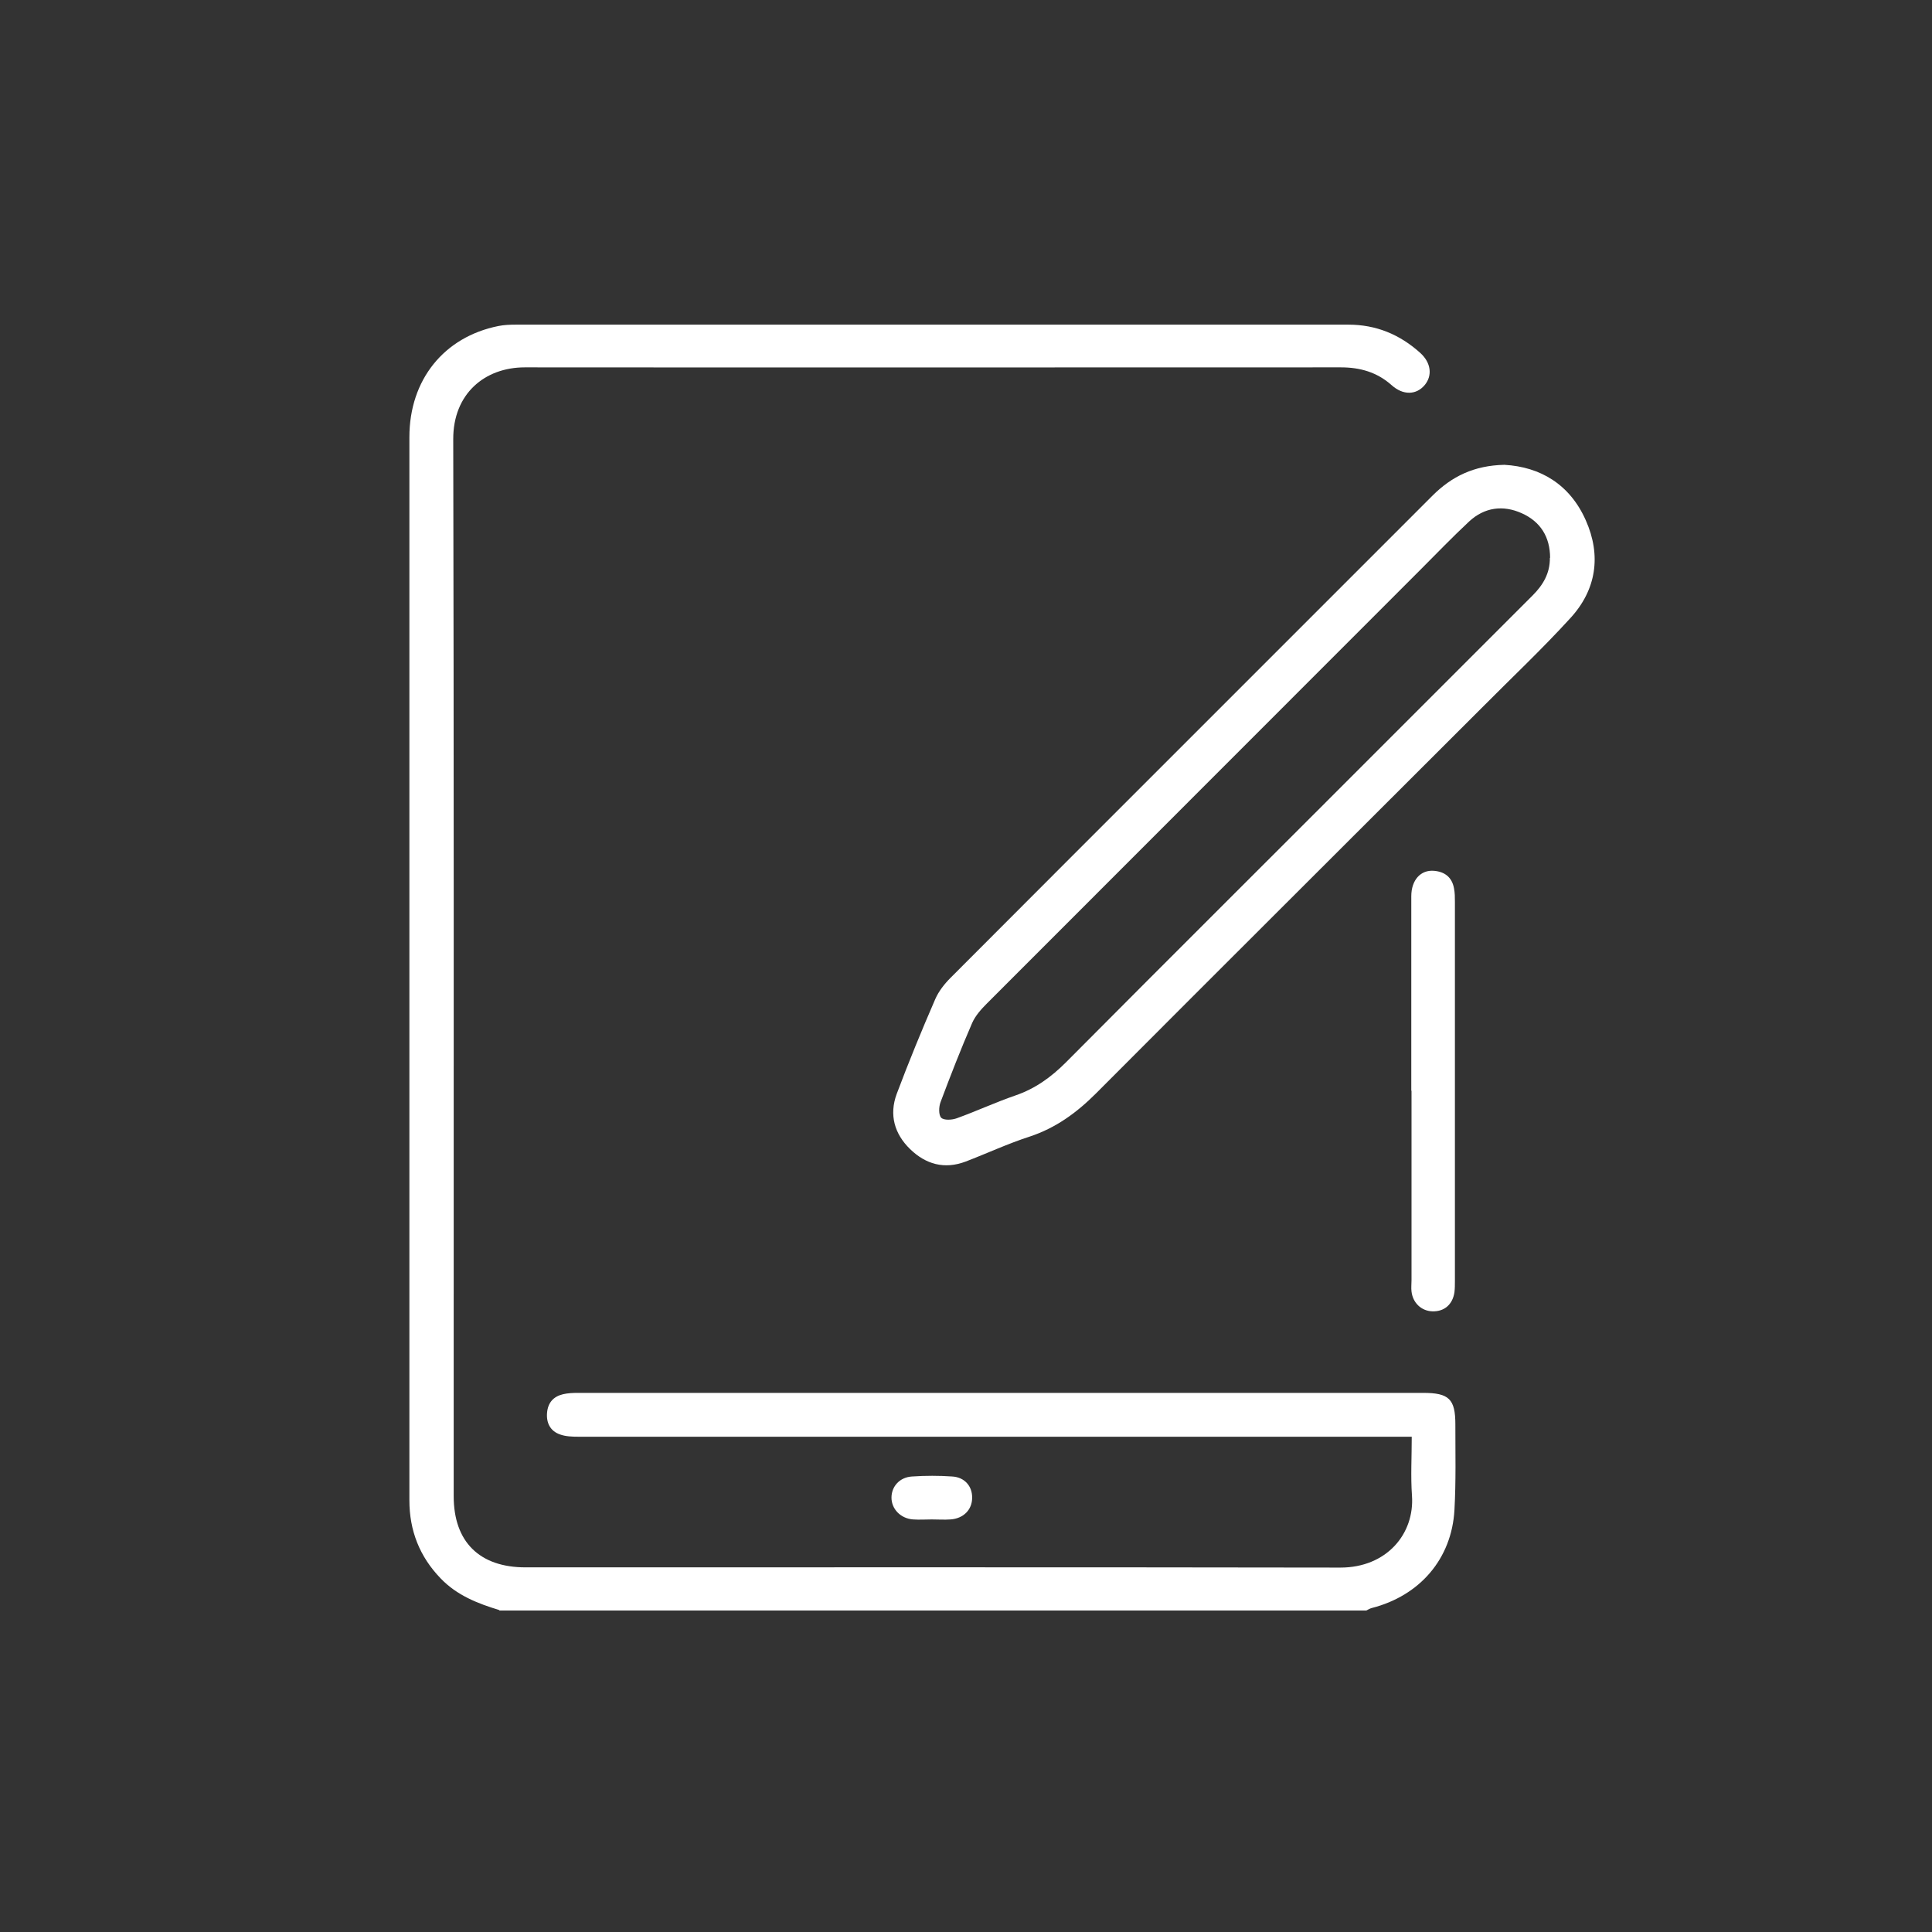
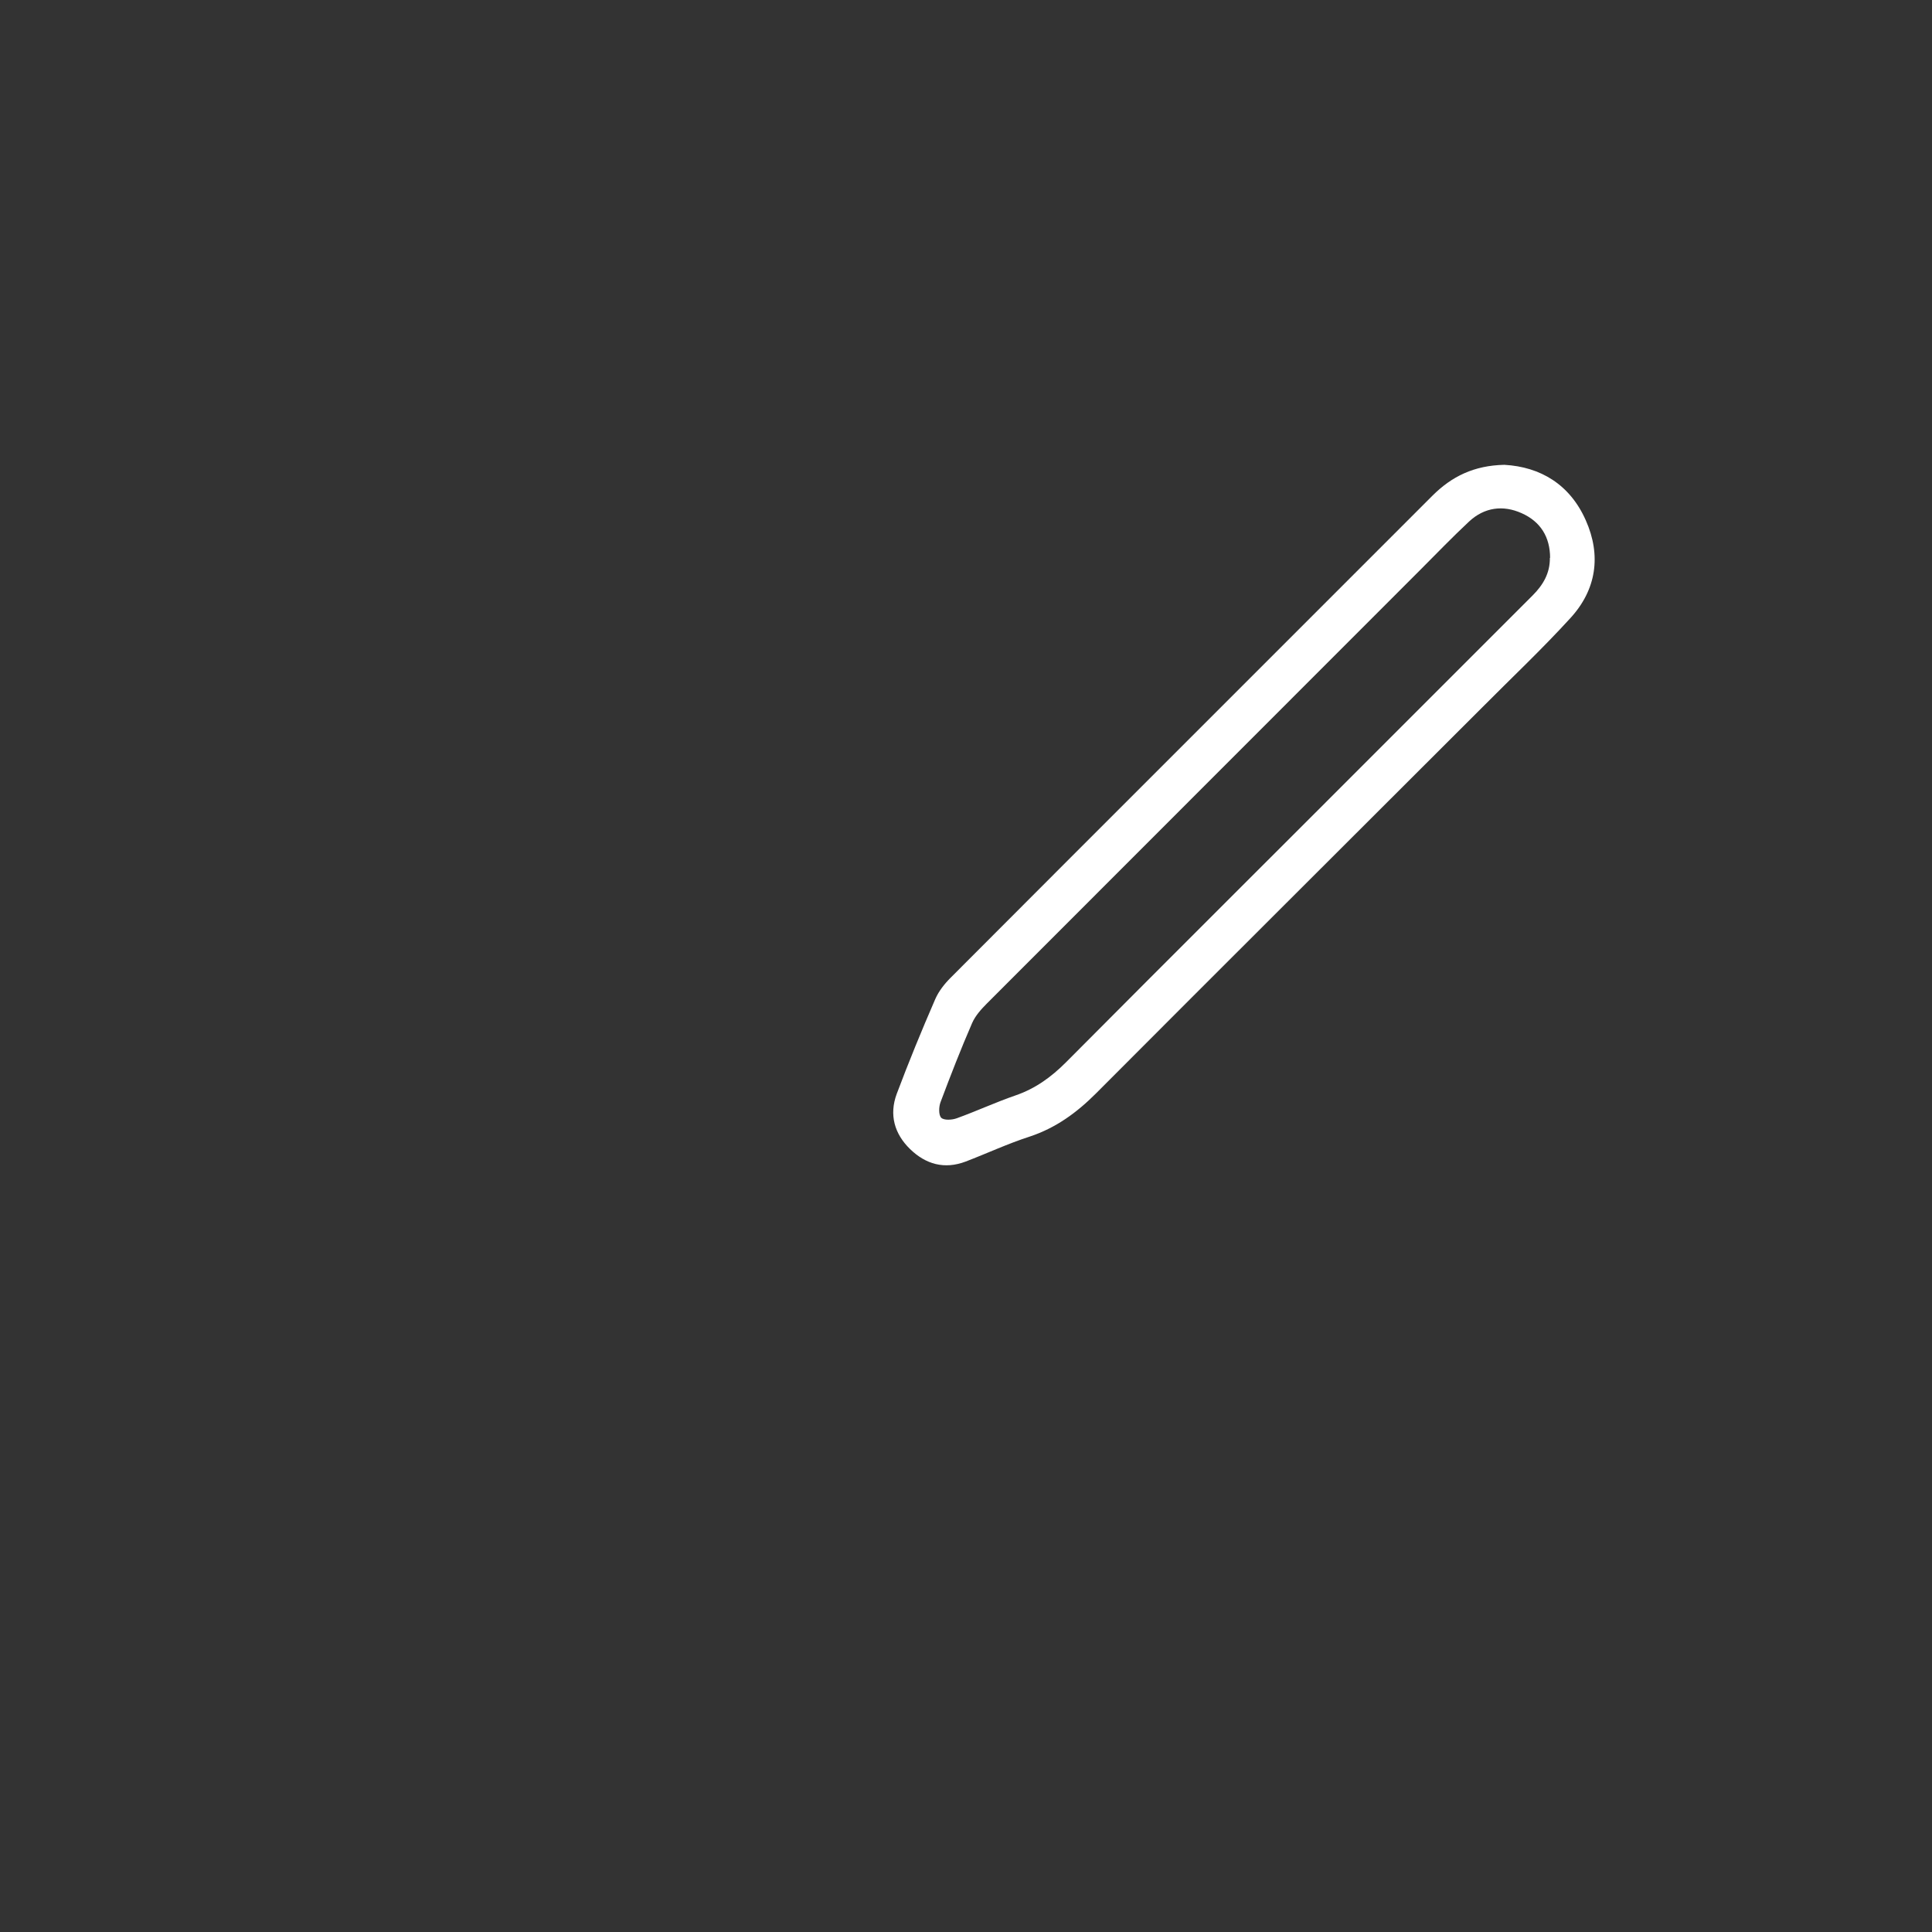
<svg xmlns="http://www.w3.org/2000/svg" id="_Слой_1" data-name="Слой 1" viewBox="0 0 85.04 85.04">
  <rect x="0" y="0" width="85.04" height="85.04" fill="#333333" stroke="none" />
  <defs>
    <style> .cls-1 { fill: #fff; stroke-width: 0px; } </style>
  </defs>
-   <path class="cls-1" d="M21.98,70.87c-.96-.29-1.87-.65-2.58-1.39-.93-.96-1.38-2.11-1.38-3.44,0-2.36,0-4.72,0-7.07,0-13.24,0-26.49,0-39.73,0-2.52,1.52-4.41,3.92-4.89.25-.05.51-.06.77-.06,12.21,0,24.43,0,36.64,0,1.22,0,2.26.43,3.16,1.24.48.43.55,1,.2,1.42-.37.44-.95.46-1.46,0-.64-.57-1.39-.78-2.23-.78-11.98,0-23.95.01-35.92,0-1.76,0-3.16,1.16-3.15,3.17.03,13.39.02,26.78.02,40.17,0,2.12,0,4.24,0,6.35,0,2.01,1.14,3.13,3.16,3.13,11.96,0,23.91-.01,35.87.01,2.03,0,3.27-1.48,3.15-3.17-.06-.84-.01-1.69-.01-2.59h-.75c-11.98,0-23.95,0-35.93,0-.27,0-.56-.01-.81-.1-.43-.15-.61-.51-.57-.96.04-.44.28-.71.7-.81.21-.05.44-.06.66-.06,12.4,0,24.8,0,37.2,0,1.14,0,1.42.27,1.42,1.39,0,1.25.03,2.51-.04,3.76-.12,2.16-1.53,3.78-3.64,4.32-.08.02-.16.07-.24.11H21.98Z" />
  <path class="cls-1" d="M66.22,20.46c1.58.09,2.88.86,3.58,2.44.69,1.55.47,3.06-.68,4.31-1.25,1.37-2.61,2.65-3.92,3.97-5.65,5.65-11.32,11.29-16.96,16.95-.85.85-1.77,1.52-2.92,1.9-.96.31-1.88.74-2.82,1.1-.93.35-1.75.12-2.44-.55-.69-.67-.93-1.51-.59-2.43.53-1.41,1.1-2.8,1.7-4.18.15-.34.4-.66.67-.93,7.06-7.08,14.14-14.14,21.21-21.22.85-.85,1.83-1.33,3.16-1.36ZM68.23,24.56c0-.92-.42-1.6-1.25-1.97-.82-.37-1.64-.26-2.31.36-.74.69-1.44,1.42-2.16,2.14-6.35,6.36-12.71,12.71-19.06,19.07-.26.26-.52.55-.66.87-.5,1.15-.95,2.31-1.39,3.48-.08.21-.09.57.03.69.12.12.48.1.69.02.86-.31,1.7-.7,2.57-1,.88-.3,1.58-.81,2.23-1.46,4.92-4.95,9.87-9.87,14.8-14.81,1.91-1.91,3.83-3.83,5.74-5.74.46-.46.77-.98.76-1.66Z" />
-   <path class="cls-1" d="M62.12,48.01c0-2.85,0-5.71,0-8.56,0-.71.41-1.17,1-1.12.47.04.79.28.88.77.04.2.04.4.04.6,0,5.56,0,11.12,0,16.68,0,.17,0,.33-.02.5-.08.54-.45.86-.98.84-.48-.02-.85-.37-.91-.87-.02-.16,0-.33,0-.5,0-2.78,0-5.56,0-8.34Z" />
-   <path class="cls-1" d="M41.02,66.88c-.28,0-.55.02-.83,0-.55-.04-.95-.46-.95-.96,0-.49.36-.9.91-.93.59-.04,1.18-.04,1.76,0,.55.03.89.43.88.94,0,.52-.38.91-.95.95-.27.02-.55,0-.83,0Z" />
</svg>